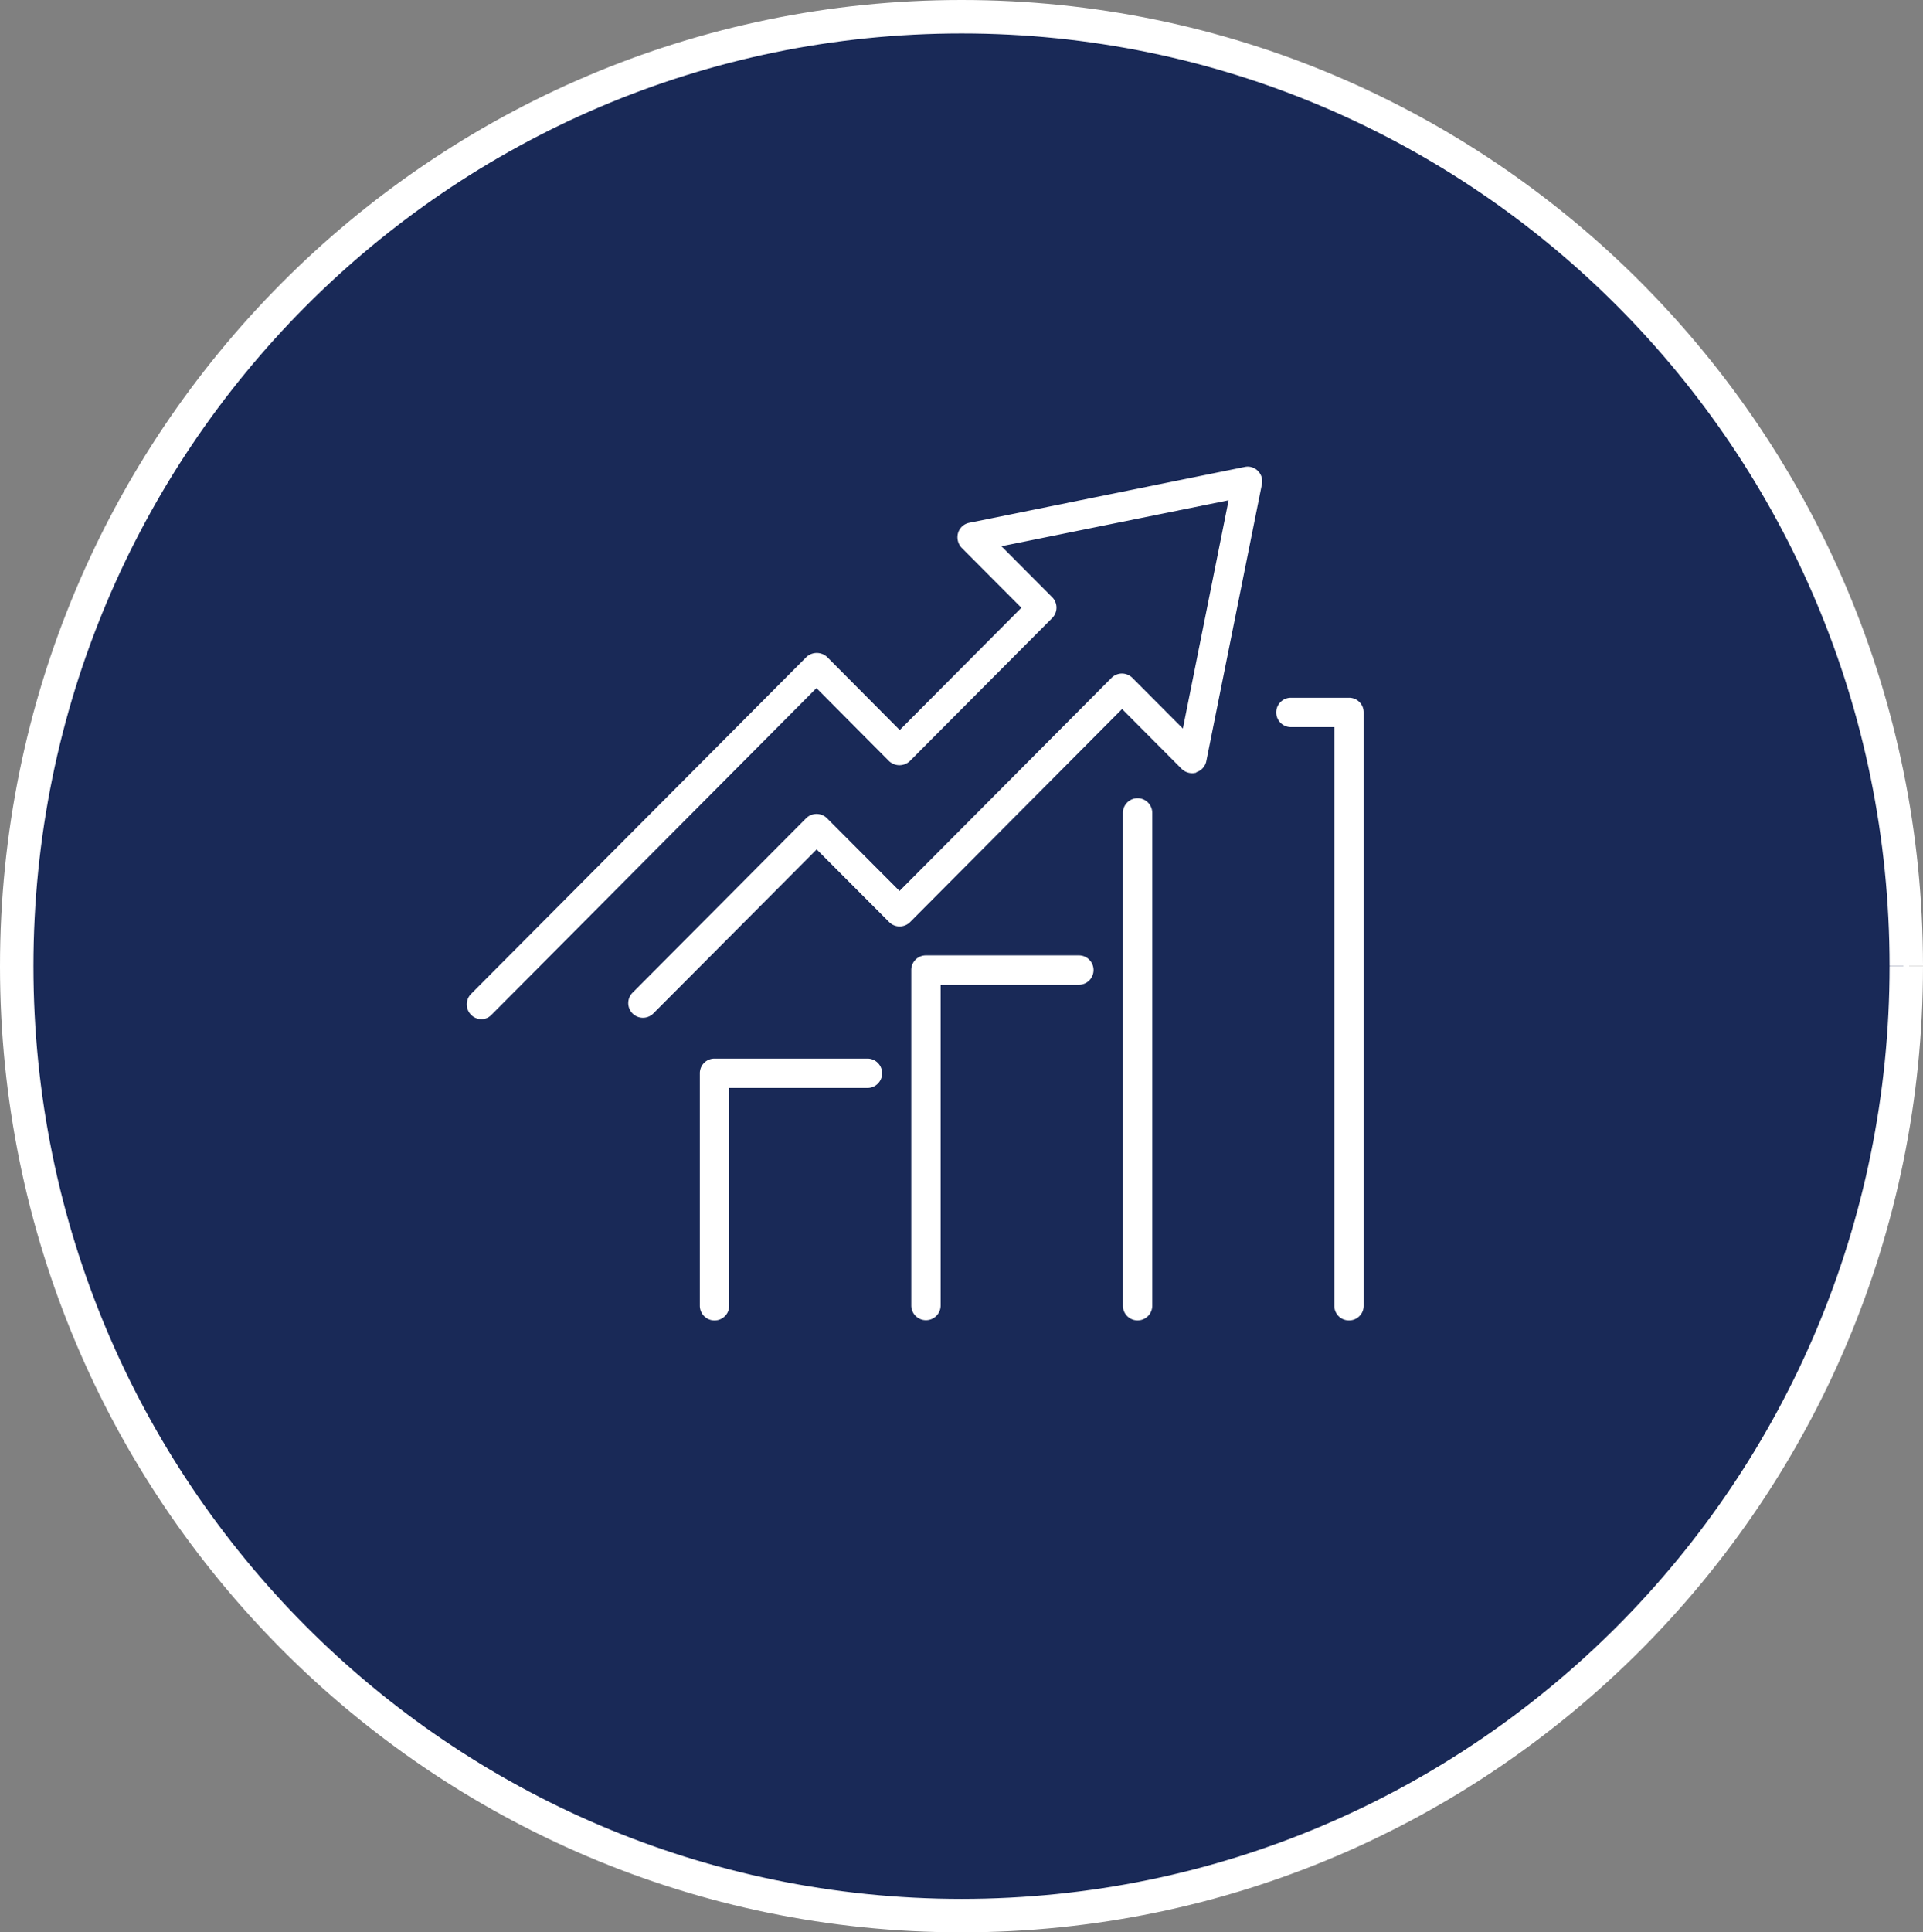
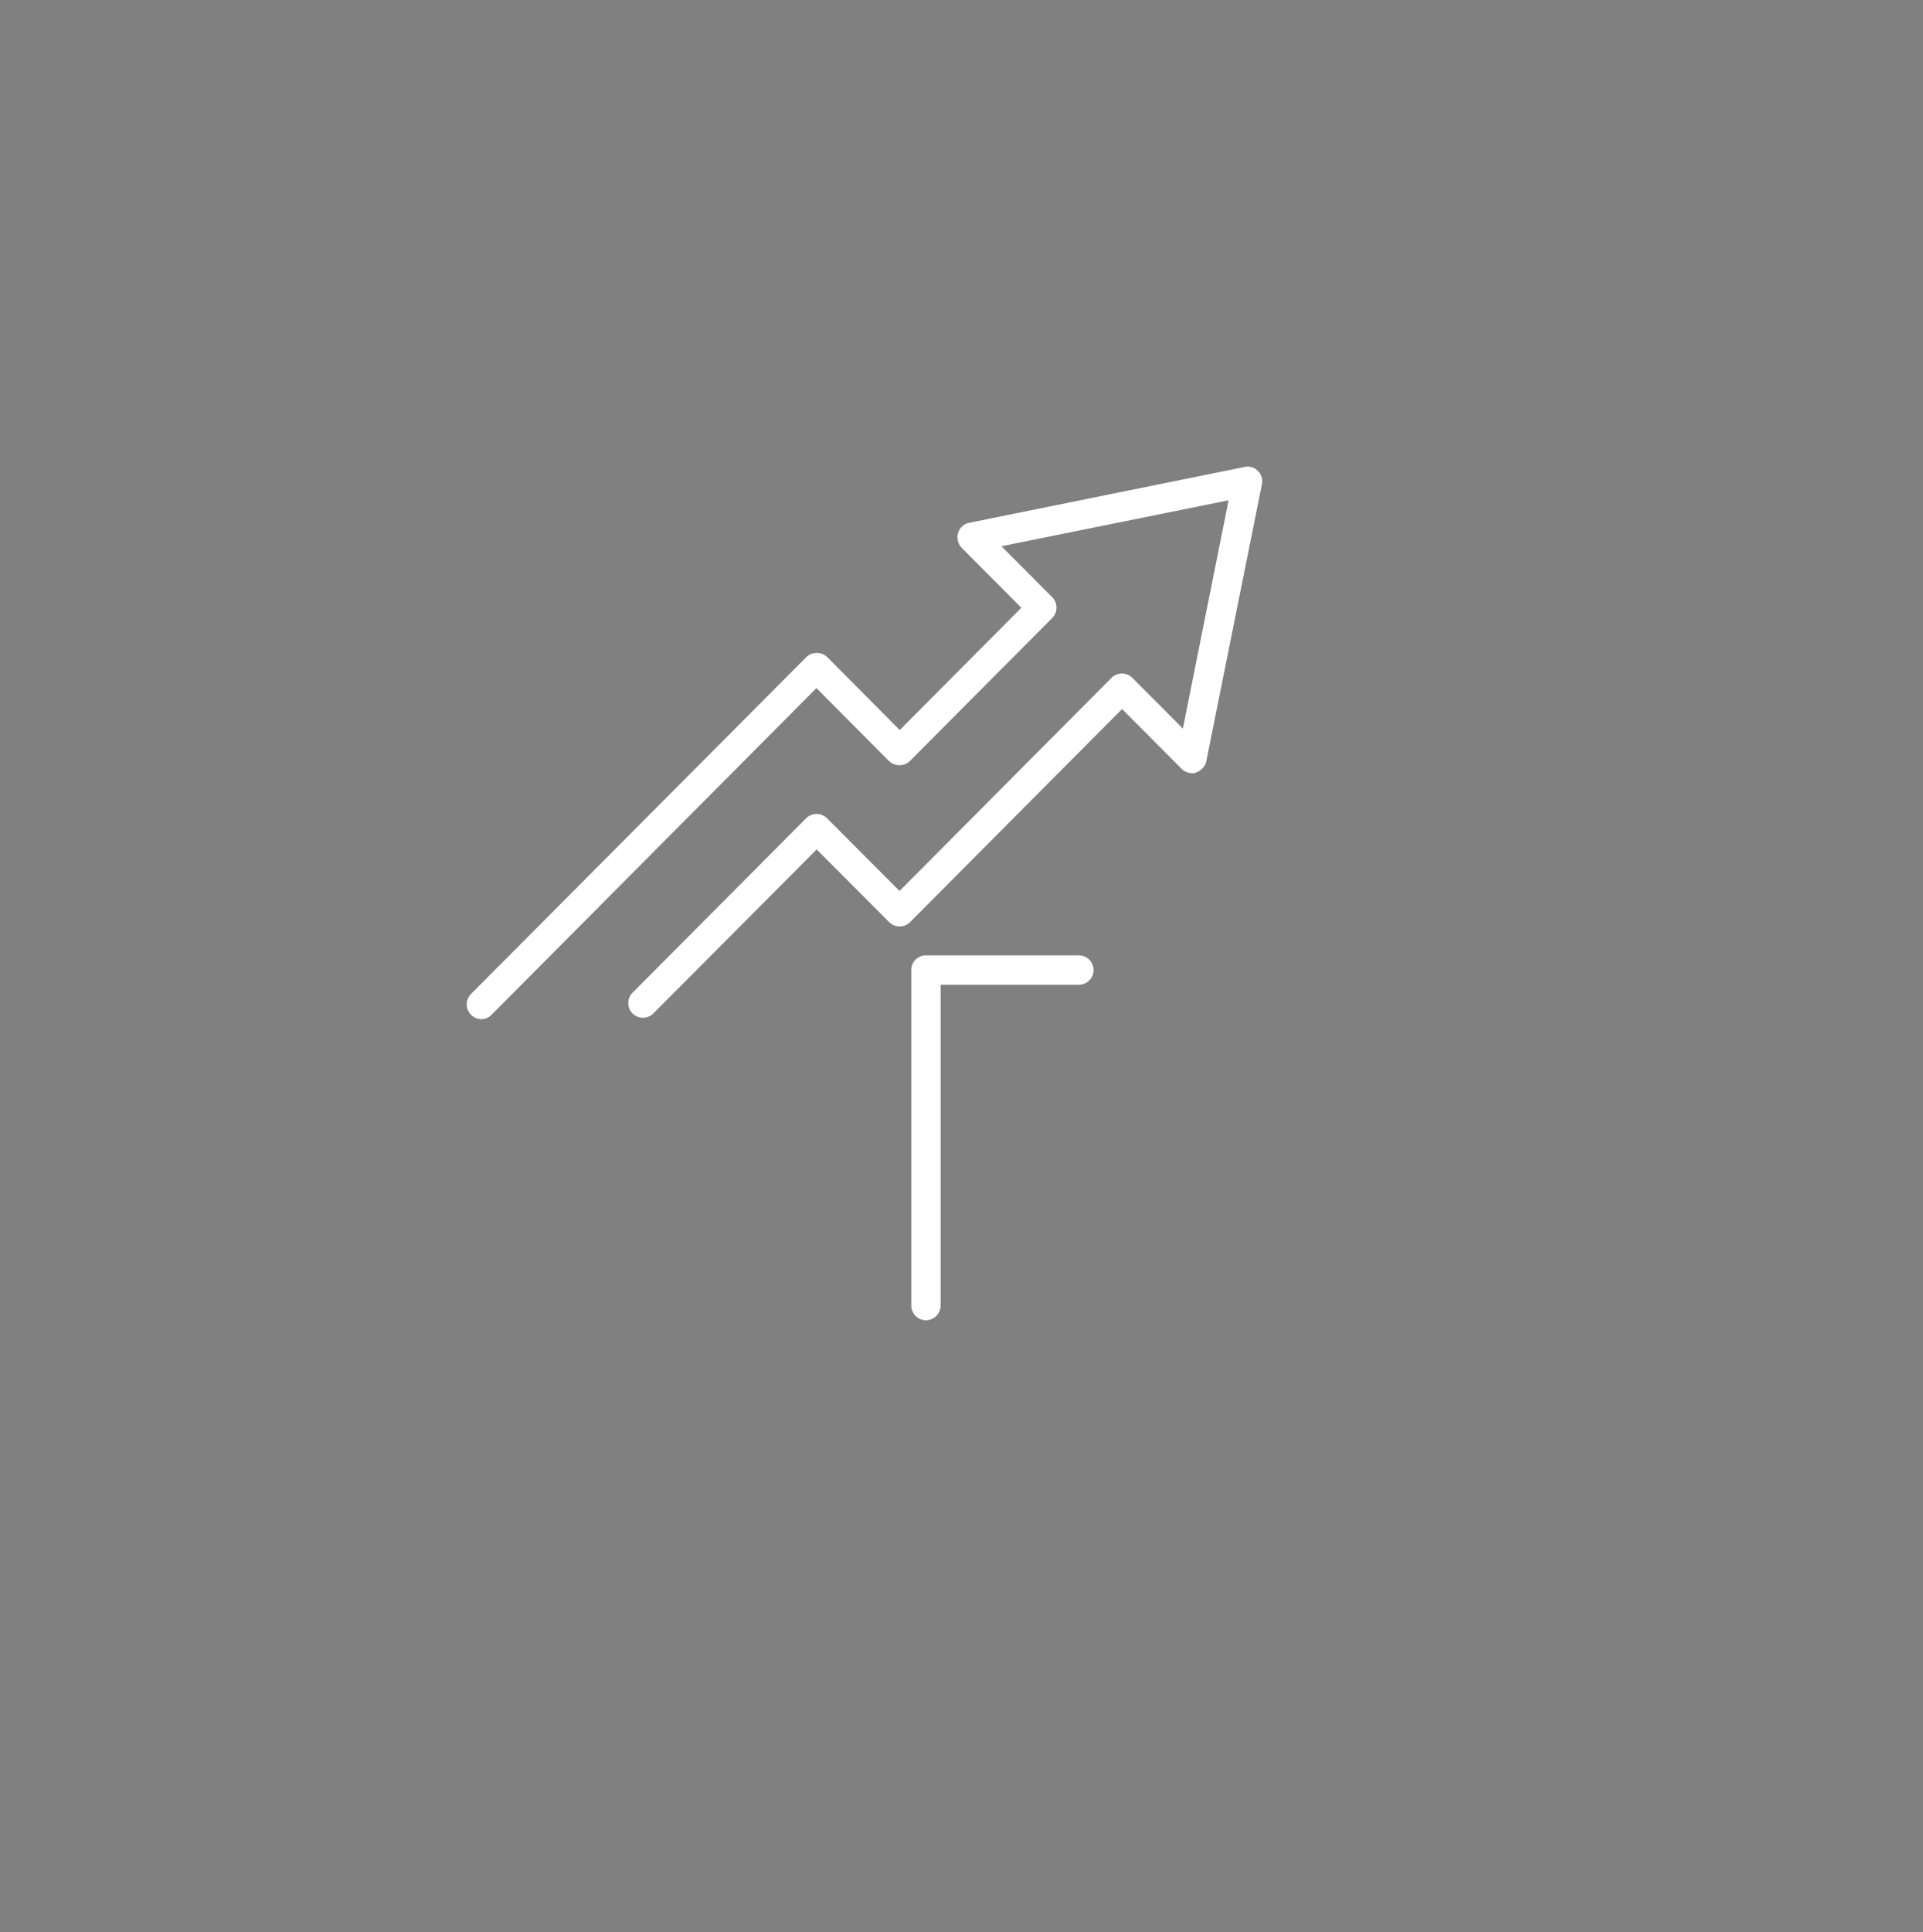
<svg xmlns="http://www.w3.org/2000/svg" width="230" height="231.054" viewBox="0 0 230 231.054">
  <rect x="0" y="0" width="230" height="231.054" fill="#808080" stroke="none" />
  <g id="icon-business-economy" transform="translate(2 2)">
    <g id="c">
      <g id="Group_415" data-name="Group 415">
-         <path id="Path_277" data-name="Path 277" d="M226.34,113.879c0,62.69-50.6,113.514-112.987,113.514S.34,176.569.34,113.879,50.939.34,113.353.34,226.34,51.164,226.34,113.854" transform="translate(-0.34 -0.34)" fill="#192957" stroke="#fff" stroke-width="4" />
-         <ellipse id="Ellipse_9" data-name="Ellipse 9" cx="112.987" cy="113.514" rx="112.987" ry="113.514" transform="translate(0.025 0.025)" fill="none" stroke="#fff" stroke-miterlimit="10" stroke-width="0.69" />
        <path id="Path_278" data-name="Path 278" d="M109.053,58.324a1.753,1.753,0,0,0,1.2-1.33L116.9,23.881a1.74,1.74,0,0,0-.477-1.58,1.7,1.7,0,0,0-1.58-.477L81.885,28.5a1.746,1.746,0,0,0-1.33,1.229,1.855,1.855,0,0,0,.426,1.756l7.15,7.175L73.581,53.282l-8.68-8.73a1.821,1.821,0,0,0-2.484,0L22.305,84.84a1.772,1.772,0,0,0,0,2.484,1.712,1.712,0,0,0,1.229.527,1.671,1.671,0,0,0,1.229-.527L63.622,48.265l8.68,8.73a1.821,1.821,0,0,0,2.484,0L91.819,39.886a1.772,1.772,0,0,0,0-2.484l-6.071-6.1,27.168-5.494-5.469,27.294L101.4,47.035a1.772,1.772,0,0,0-2.484,0L73.556,72.523l-8.68-8.7a1.772,1.772,0,0,0-2.484,0l-20.8,20.9A1.756,1.756,0,0,0,44.08,87.2L63.647,67.556l8.68,8.7a1.772,1.772,0,0,0,2.484,0l25.362-25.487,7.124,7.15a1.805,1.805,0,0,0,1.756.452" transform="translate(32.031 32.011)" fill="#fff" />
-         <path id="Path_279" data-name="Path 279" d="M34.666,50a1.745,1.745,0,0,0-1.756,1.756v27.8a1.756,1.756,0,1,0,3.512,0V53.512H52.954a1.756,1.756,0,0,0,0-3.512H34.666Z" transform="translate(48.795 74.577)" fill="#fff" />
        <path id="Path_280" data-name="Path 280" d="M44.746,45.08a1.745,1.745,0,0,0-1.756,1.756V86.949a1.756,1.756,0,1,0,3.512,0V48.592H63.034a1.756,1.756,0,1,0,0-3.512Z" transform="translate(64.002 67.155)" fill="#fff" />
-         <path id="Path_281" data-name="Path 281" d="M69.095,107.255a1.745,1.745,0,0,0,1.756-1.756V34.556A1.745,1.745,0,0,0,69.095,32.8H62.146a1.756,1.756,0,0,0,0,3.512h5.193V105.5a1.745,1.745,0,0,0,1.756,1.756" transform="translate(90.252 48.629)" fill="#fff" />
-         <path id="Path_282" data-name="Path 282" d="M53.08,39.346V98.273a1.756,1.756,0,1,0,3.512,0V39.346a1.756,1.756,0,1,0-3.512,0" transform="translate(79.224 55.855)" fill="#fff" />
      </g>
    </g>
  </g>
</svg>